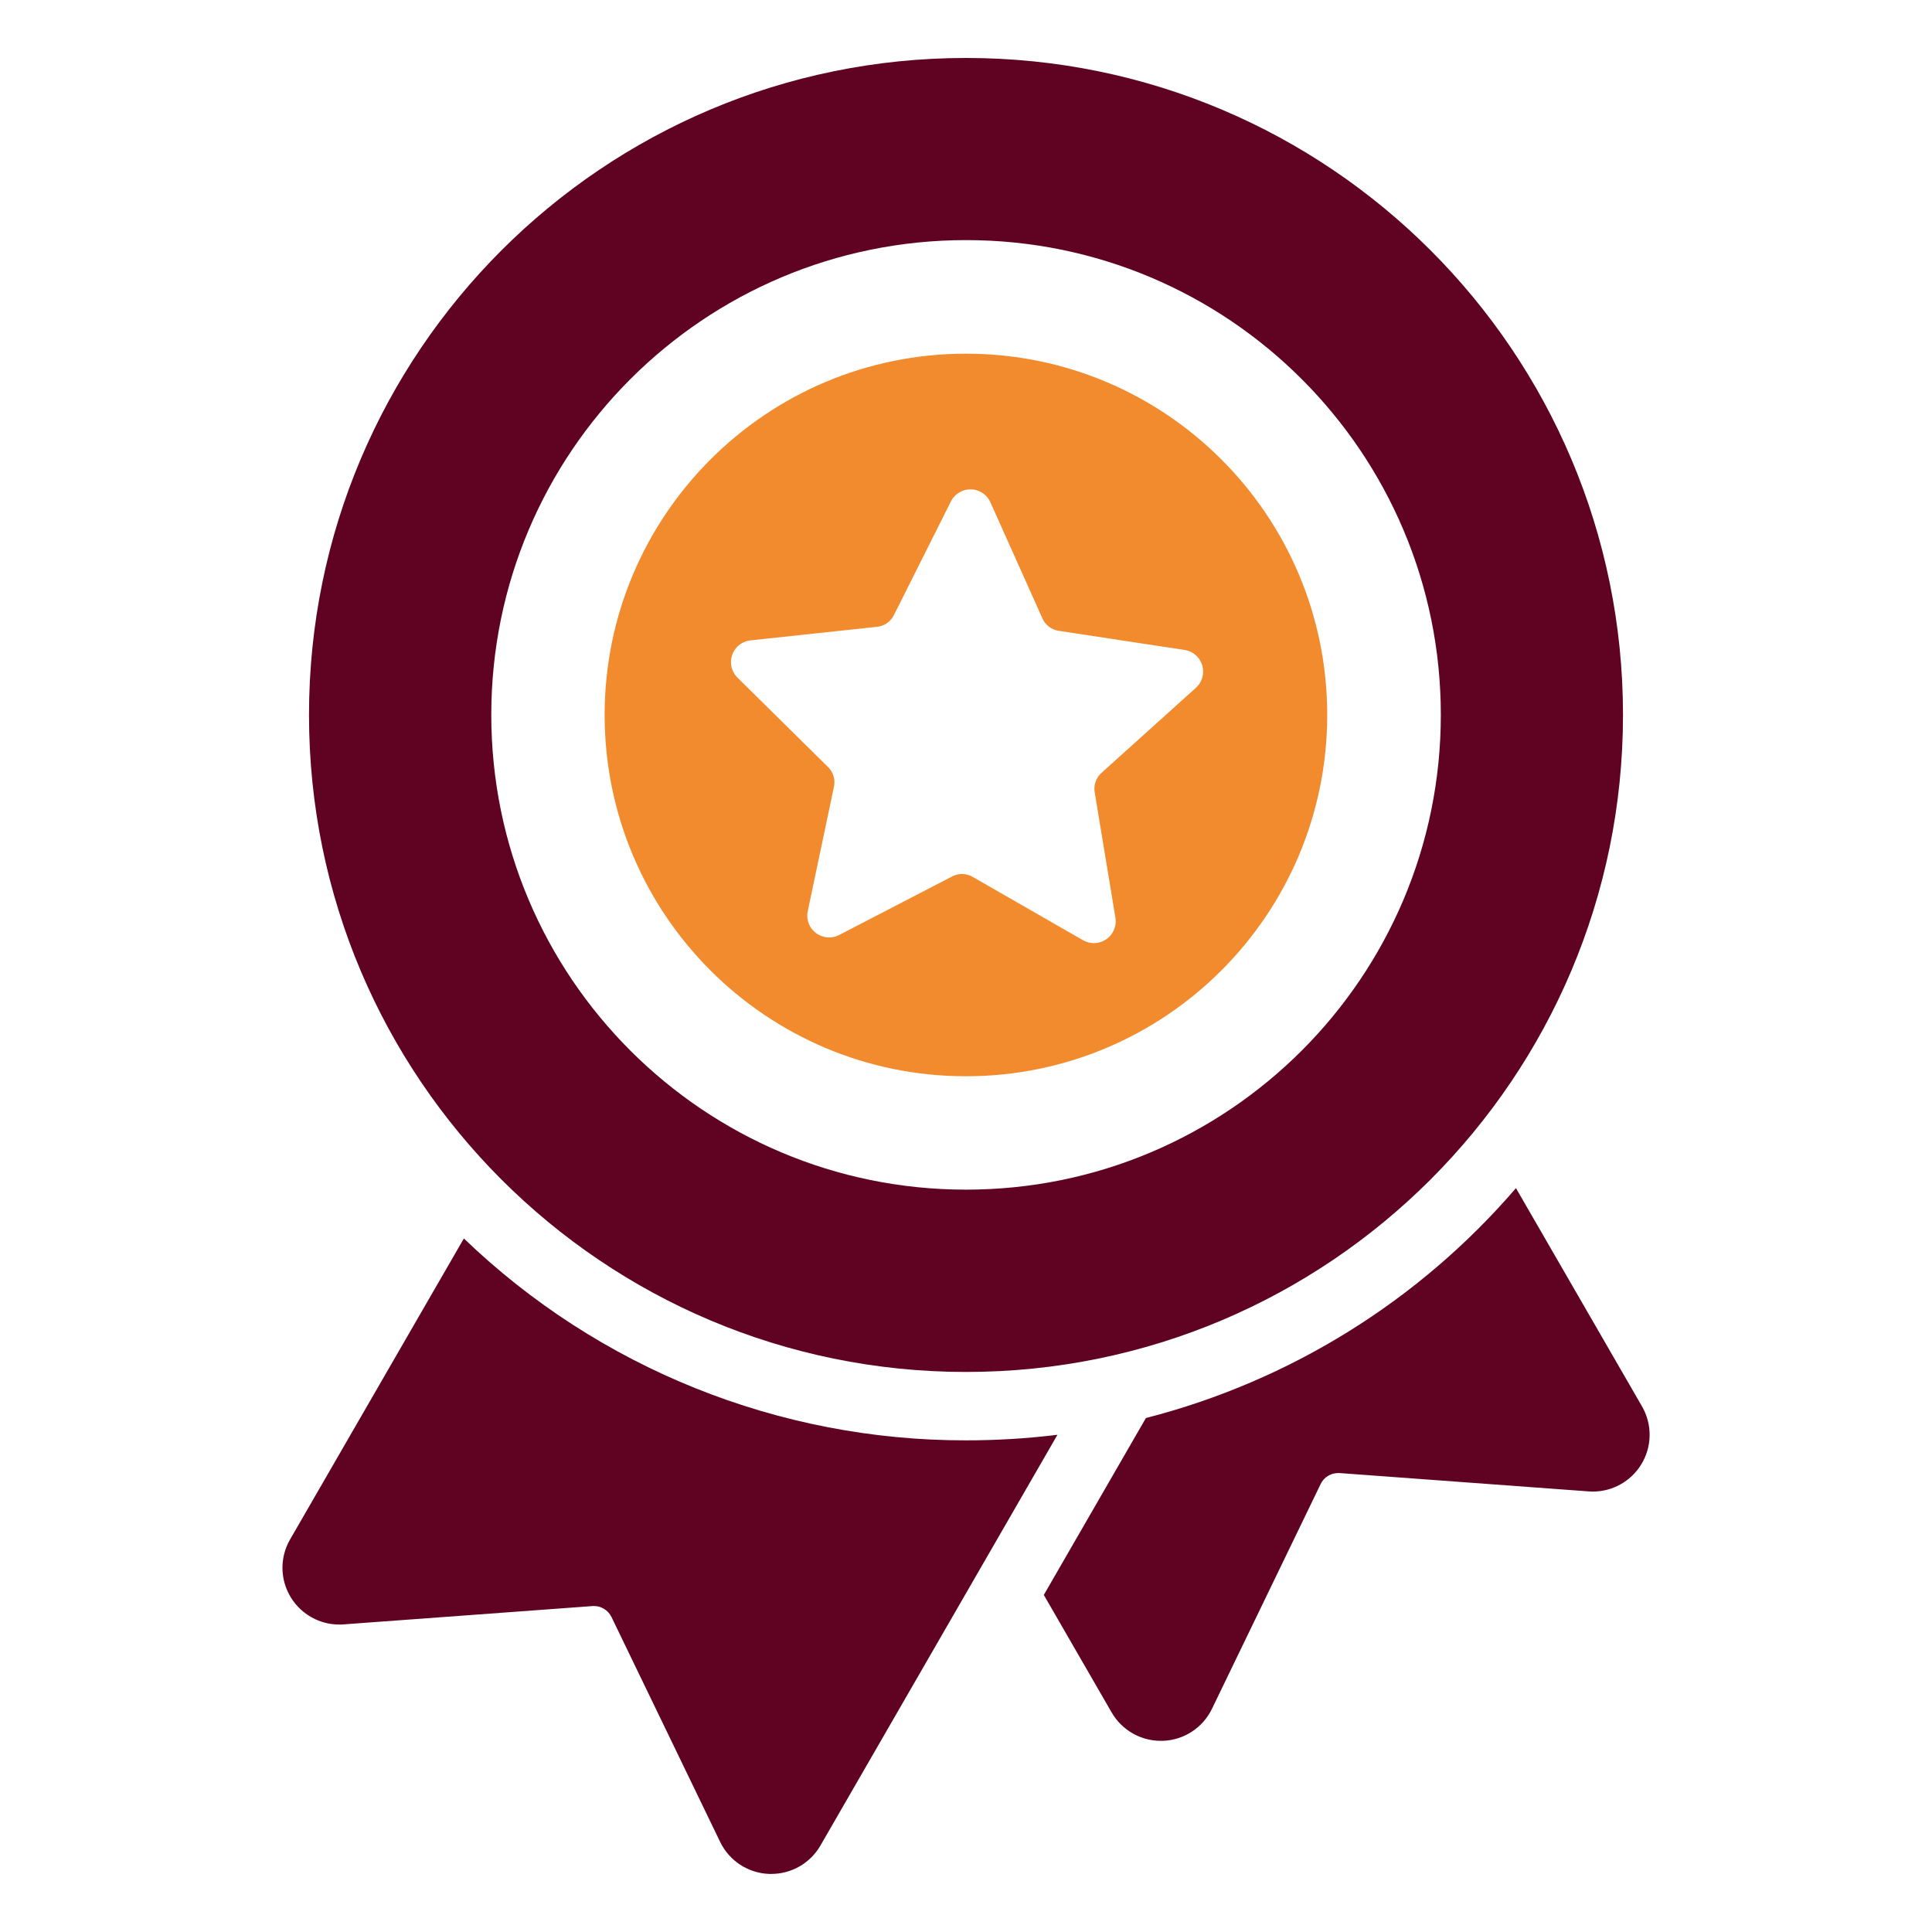
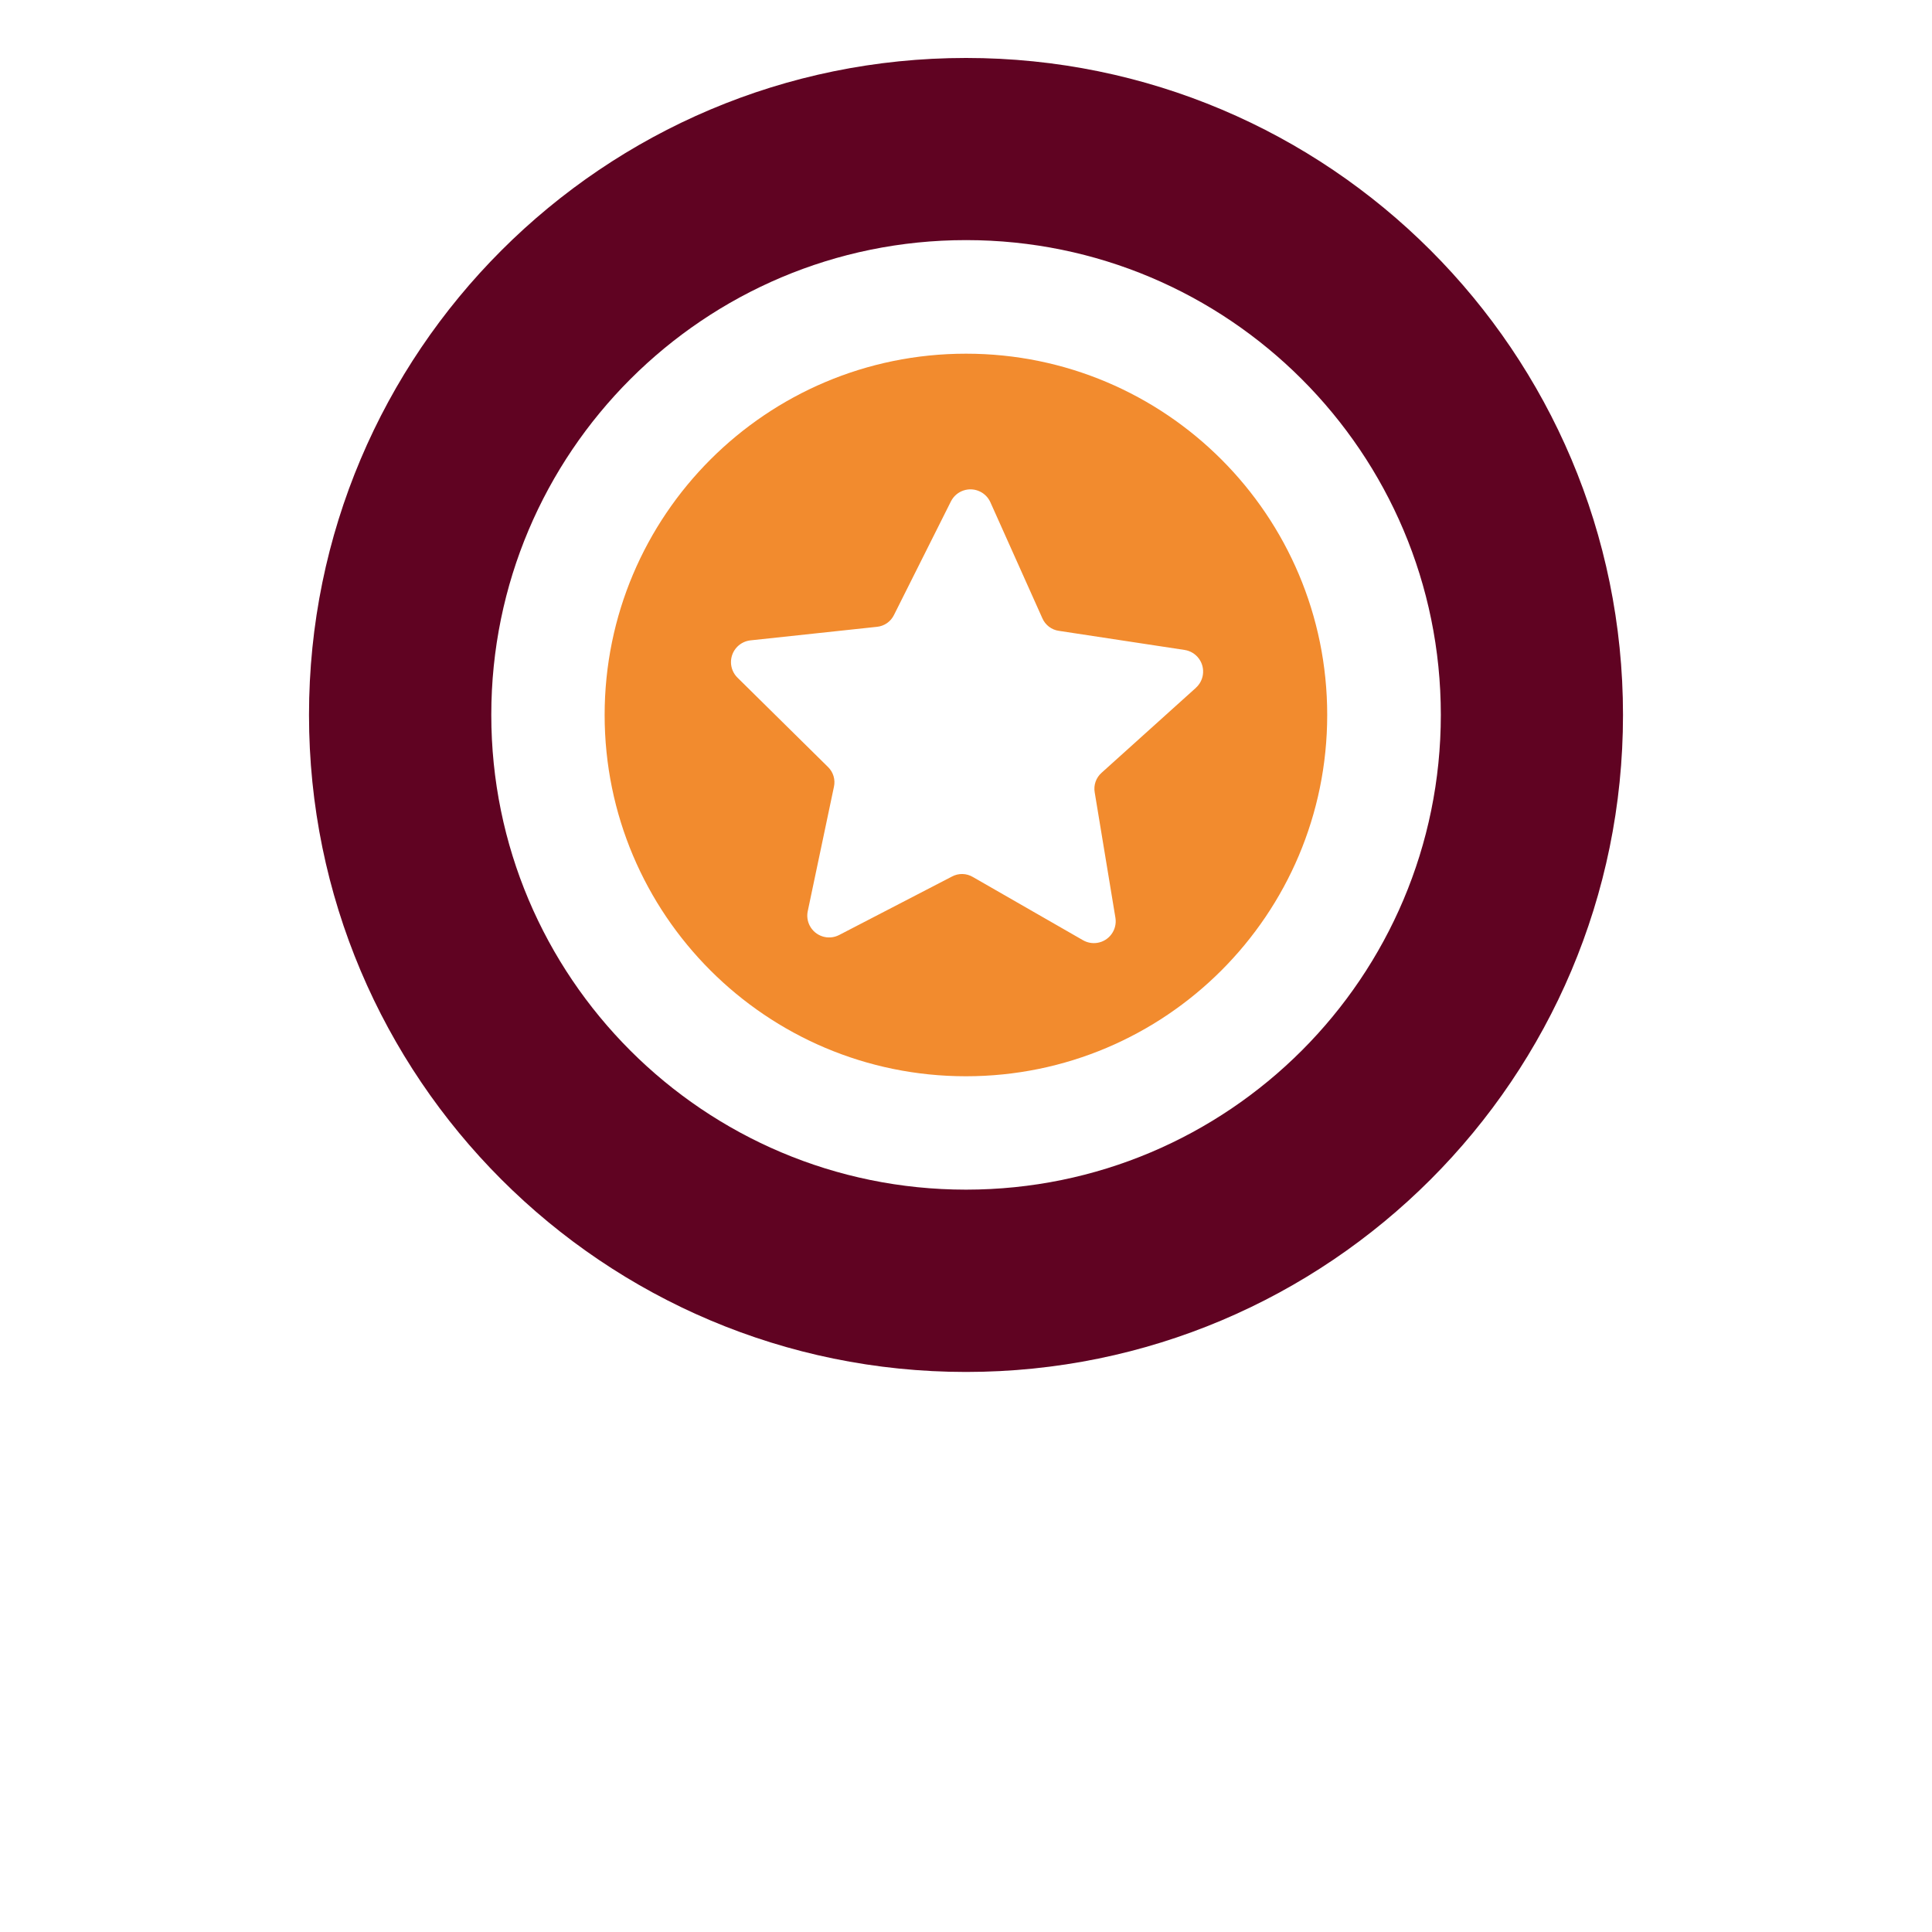
<svg xmlns="http://www.w3.org/2000/svg" version="1.1" viewBox="0 0 100 100">
  <defs>
    <clipPath id="clippath">
      <rect x="14.616" y="3" width="70.769" height="94" fill="none" />
    </clipPath>
  </defs>
  <g>
    <g id="Calque_1">
      <g clip-path="url(#clippath)">
        <g id="Groupe_9324">
          <path id="Tracé_26778" d="M49.999,3c-18.781.001-34.006,15.226-34.005,34.007.001,18.781,15.226,34.006,34.007,34.005s34.006-15.226,34.005-34.007v-.005c0-18.778-15.222-34-34-34-.002,0-.005,0-.007,0M49.999,61.576c-13.572-.002-24.572-11.006-24.57-24.578.002-13.572,11.006-24.572,24.578-24.57,13.569.002,24.569,11.002,24.57,24.572,0,13.572-11.002,24.575-24.574,24.576" fill="#600322" />
-           <path id="Tracé_26779" d="M78.466,61.497c-5.016,5.834-11.702,9.988-19.154,11.9l-5.284,9.157,3.508,6.077c.524.912,1.495,1.474,2.547,1.474h.111c1.088-.039,2.064-.677,2.537-1.657h0l5.628-11.64c.167-.345.517-.563.9-.563.025-.002.051-.002.076,0l12.891.949c.073,0,.144.009.217.009,1.012-0,1.953-.52,2.491-1.377h0c.581-.922.602-2.091.055-3.034l-6.523-11.295Z" fill="#600322" />
-           <path id="Tracé_26780" d="M15.016,79.679h0c-.547.942-.525,2.109.055,3.03h0c.539.857,1.48,1.377,2.492,1.377.072,0,.144,0,.216-.008l12.9-.949c.024-.002.048-.002.072,0,.176-.001.349.046.5.136.173.101.313.251.4.432l5.624,11.64c.473.981,1.451,1.619,2.539,1.657h0c.035.002.07.002.105,0,1.051.001,2.022-.56,2.547-1.47l12.267-21.259c-1.569.192-3.148.288-4.729.287-9.691.015-19.01-3.731-25.994-10.449l-8.994,15.576Z" fill="#600322" />
          <path id="Tracé_26781" d="M49.996,18.307c-10.328,0-18.7,8.372-18.7,18.7s8.372,18.7,18.7,18.7,18.7-8.372,18.7-18.7c.003-10.324-8.364-18.697-18.688-18.7-.004-0-.008-0-.012,0M61.904,35.597l-4.884,4.4c-.29.255-.426.643-.357,1.023l1.072,6.49c.097.617-.324,1.195-.941,1.292-.254.04-.514-.008-.737-.136l-5.7-3.272c-.332-.198-.744-.207-1.084-.024l-5.841,3.027c-.555.285-1.236.067-1.522-.488-.117-.228-.154-.49-.102-.742l1.355-6.436c.086-.377-.033-.771-.312-1.038l-4.68-4.619c-.444-.439-.448-1.155-.009-1.599.183-.185.425-.302.684-.33l6.537-.7c.385-.035.723-.269.891-.617l2.946-5.876c.28-.558.96-.783,1.518-.503.233.117.418.311.525.549l2.688,6c.153.354.48.603.862.655l6.5.988c.617.093,1.041.669.948,1.286-.039.258-.166.495-.36.67" fill="#f28b2e" />
        </g>
      </g>
    </g>
  </g>
</svg>